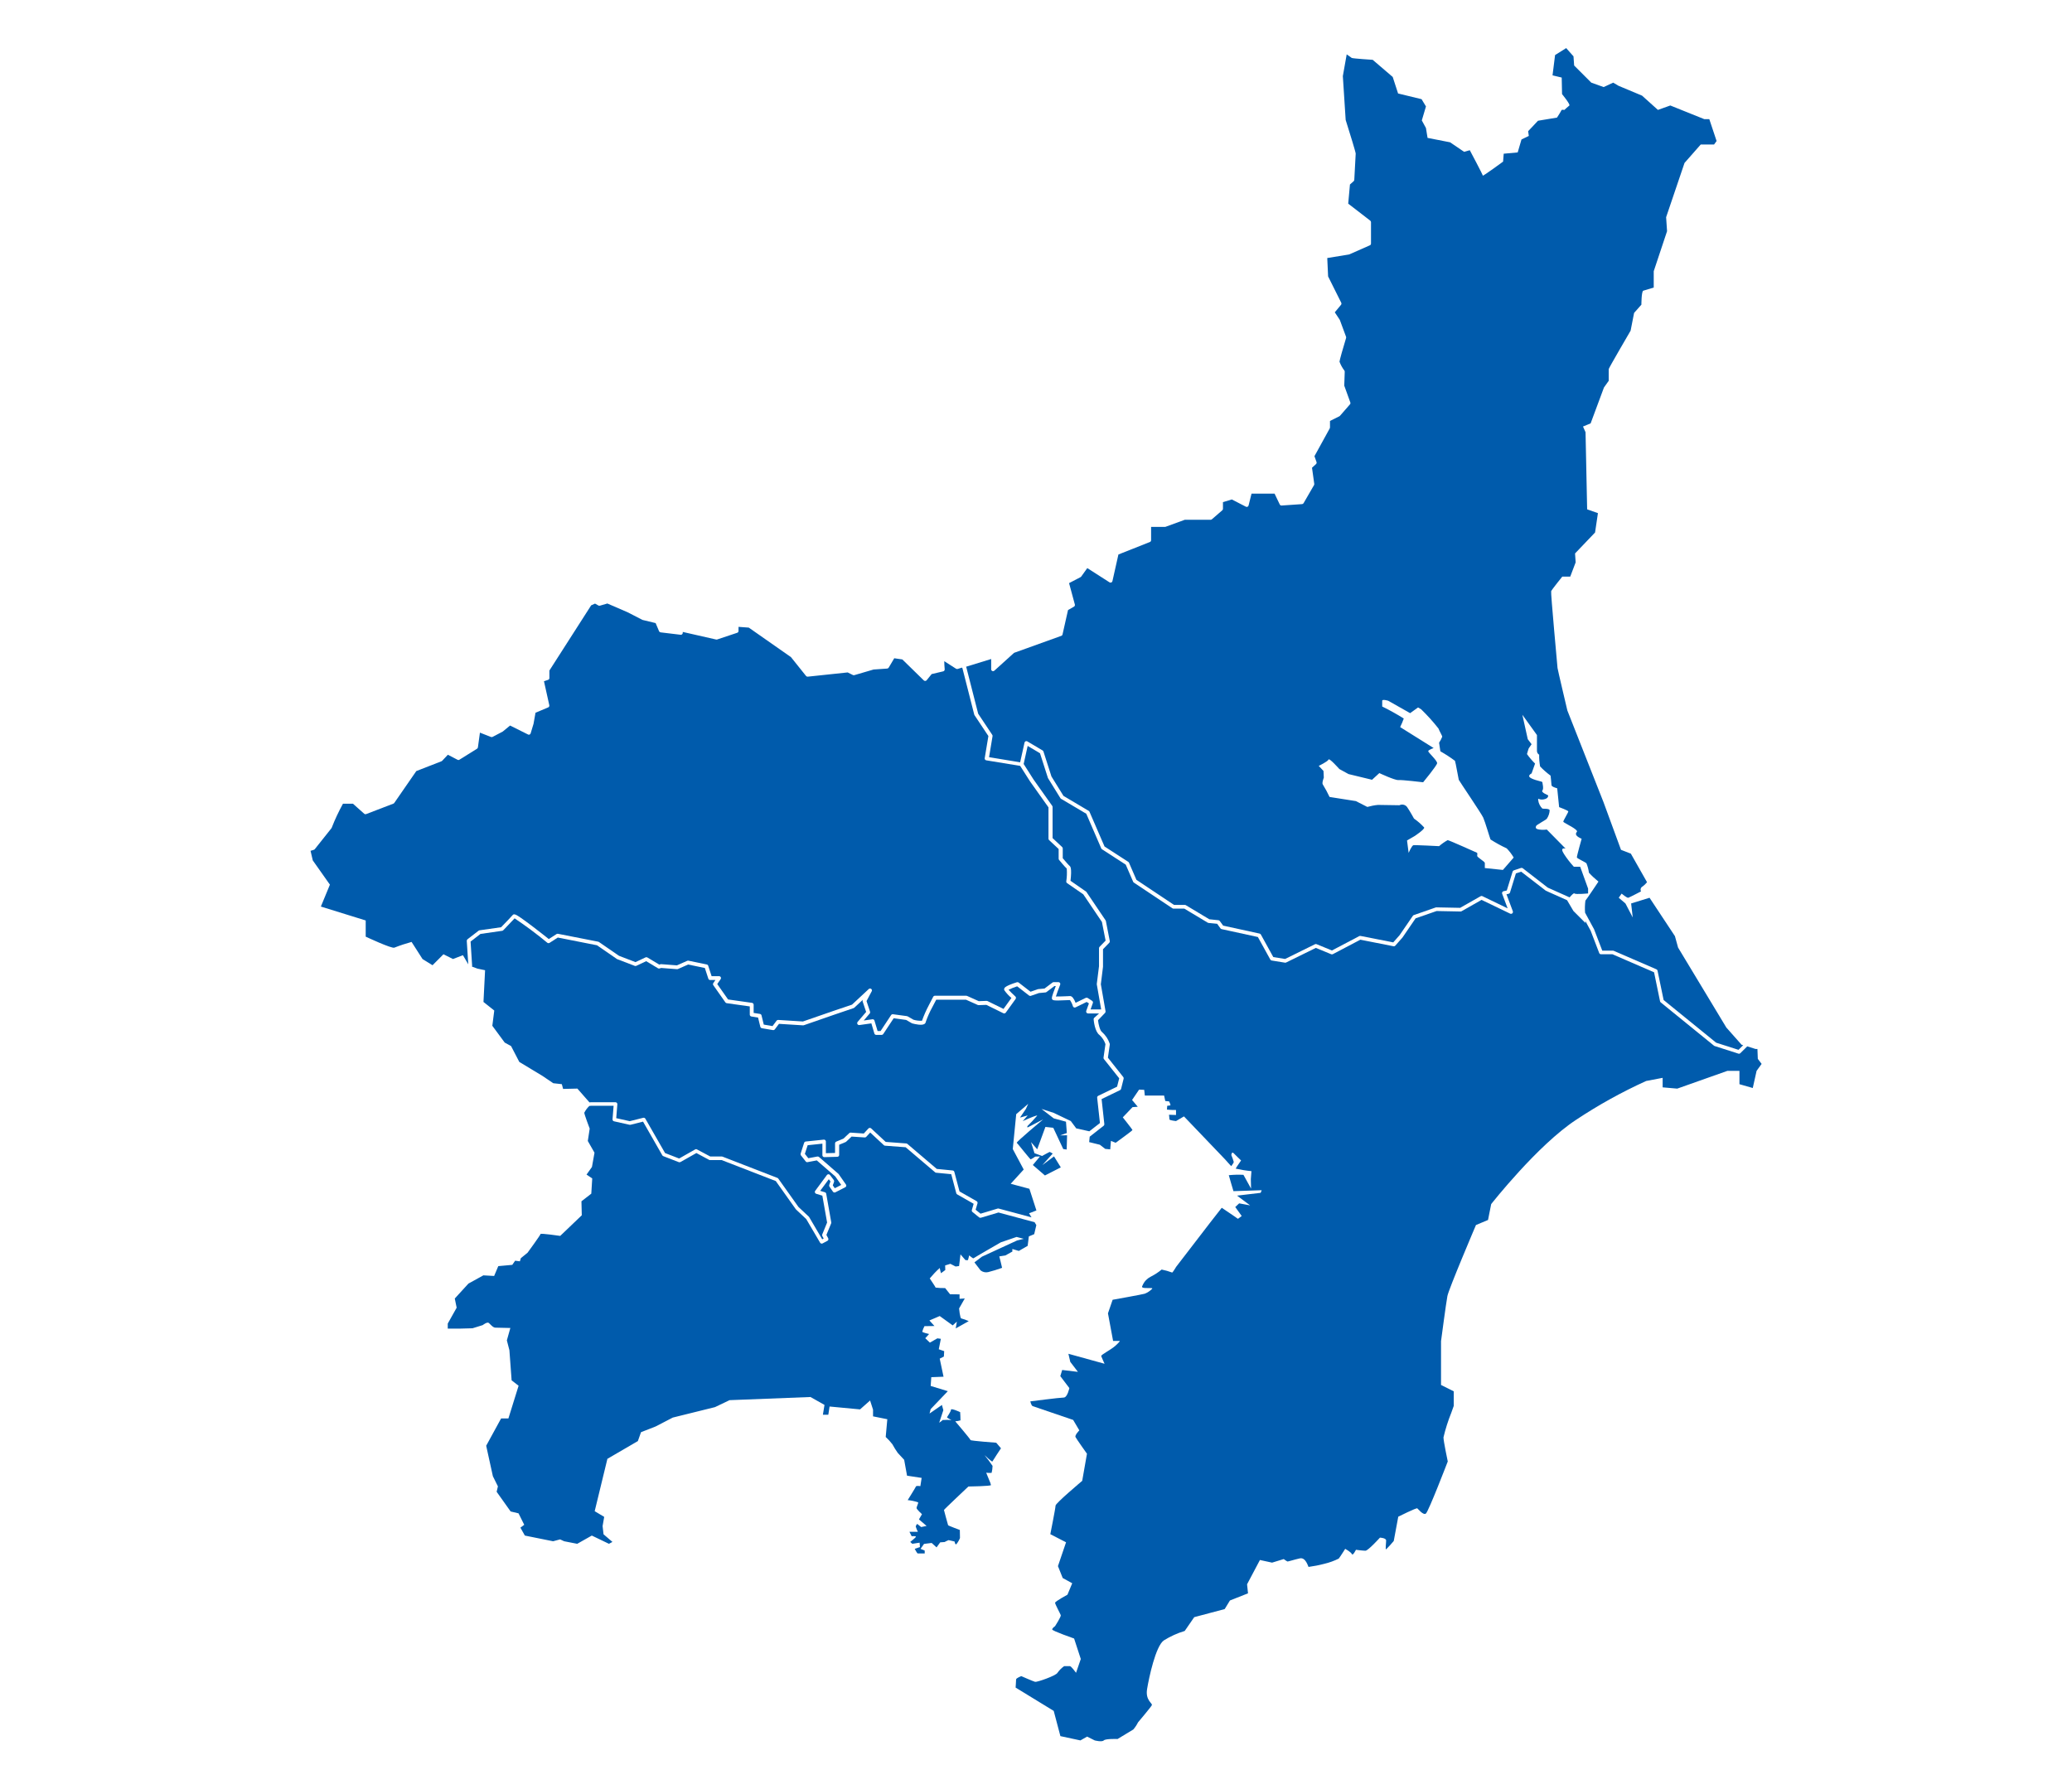
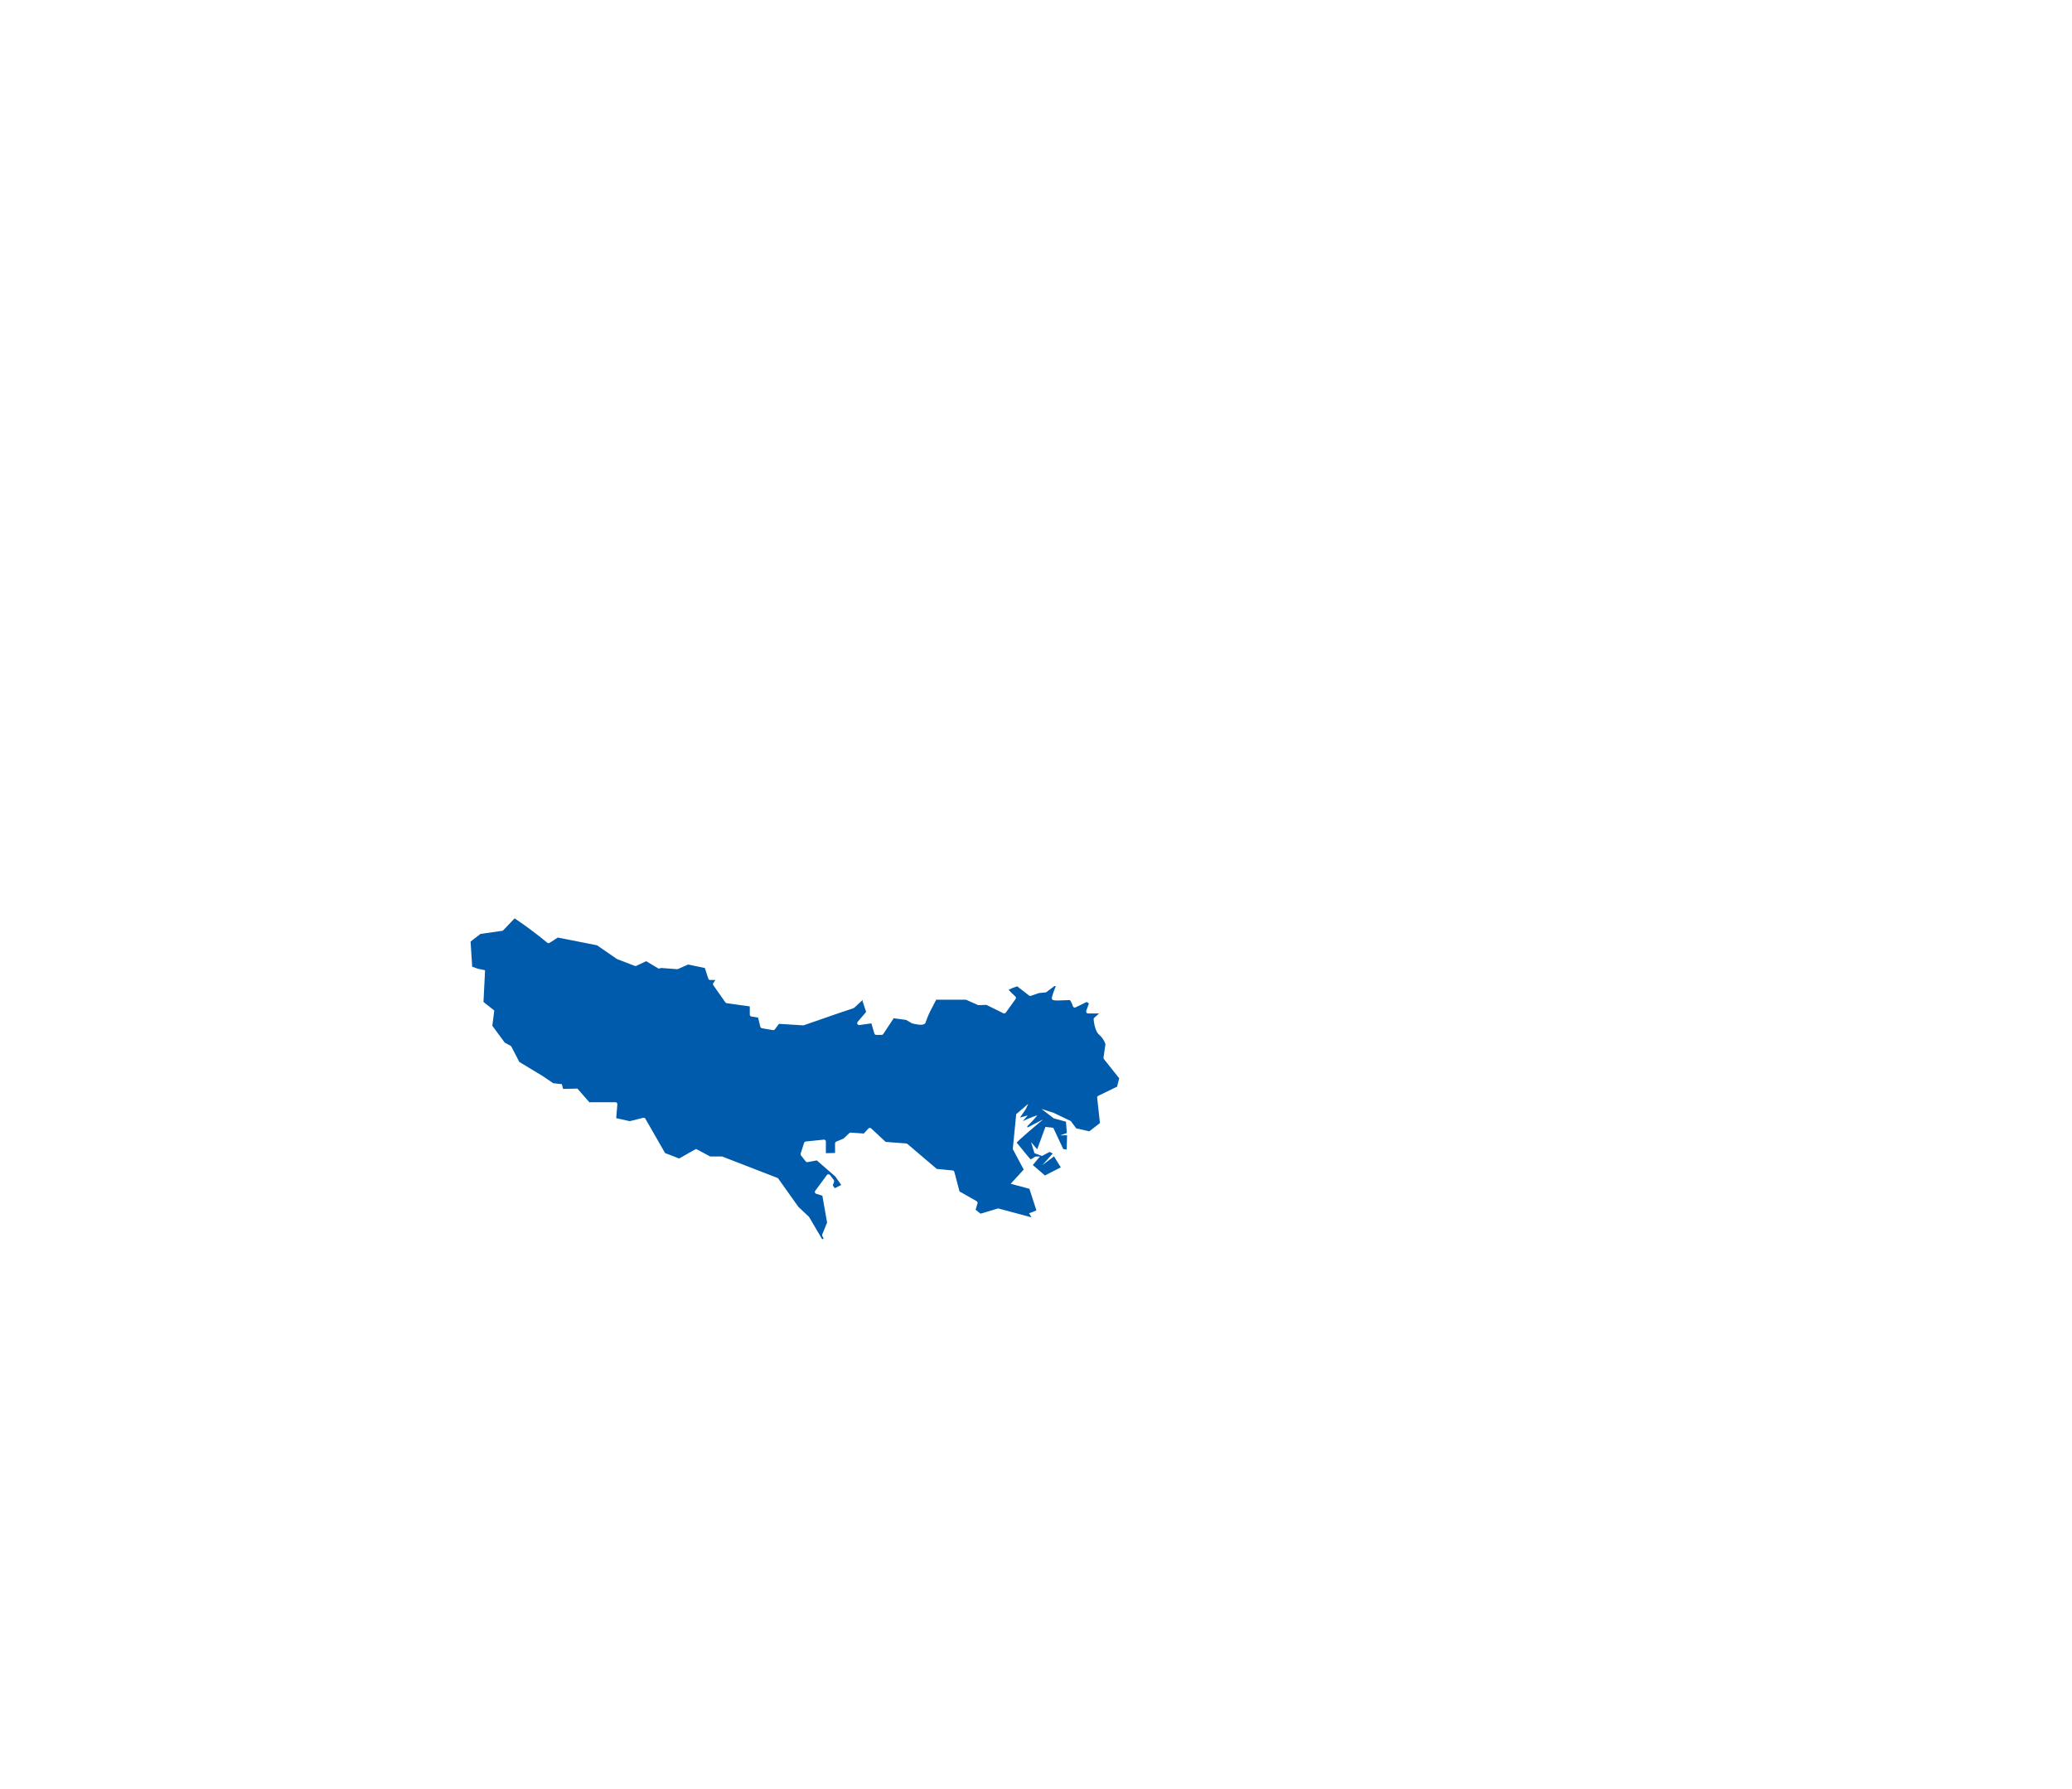
<svg xmlns="http://www.w3.org/2000/svg" version="1.1" id="レイヤー_1" x="0px" y="0px" width="440px" height="380px" viewBox="0 0 440 380" style="enable-background:new 0 0 440 380;" xml:space="preserve">
  <style type="text/css">
	.st0{fill:#005BAC;}
	.st1{fill:none;}
</style>
  <g id="グループ_11" transform="translate(-45.791 -38.095)">
-     <path id="パス_7" class="st0" d="M347.67,59.16l-4.99-1.21l-1.14-3.51l-4.25-3.64c0,0-4.25-0.27-4.45-0.4   c-0.07-0.05-0.51-0.36-1.07-0.76l-0.82,4.62l0.6,9.31c0.98,3.11,2.13,6.85,2.13,7.15s-0.27,5.04-0.3,5.58   c-0.01,0.11-0.06,0.21-0.13,0.28l-0.79,0.7l-0.37,4.07l4.68,3.61c0.1,0.08,0.16,0.2,0.16,0.32v4.55c0,0.16-0.09,0.31-0.24,0.37   l-4.35,1.92c-0.03,0.01-0.06,0.02-0.1,0.03l-4.6,0.75l0.18,3.91l2.79,5.59c0.07,0.14,0.05,0.32-0.05,0.44l-1.32,1.59l1.04,1.57   c0.02,0.03,0.03,0.05,0.04,0.08l1.31,3.54c0.03,0.08,0.03,0.17,0.01,0.26c-0.68,2.22-1.38,4.72-1.4,5.04   c0.25,0.68,0.6,1.31,1.04,1.89c0.05,0.07,0.07,0.16,0.07,0.24l-0.1,2.96l1.29,3.57c0.05,0.14,0.02,0.29-0.08,0.4l-2.12,2.43   c-0.03,0.04-0.08,0.07-0.12,0.1l-2,1v1.37c0,0.07-0.02,0.14-0.05,0.2l-3.25,5.91l0.44,1.24c0.05,0.15,0.01,0.33-0.11,0.44   l-0.85,0.77l0.48,3.43c0.01,0.09-0.01,0.18-0.05,0.26l-2.22,3.84c-0.07,0.12-0.19,0.19-0.32,0.2l-4.35,0.3   c-0.16,0.01-0.32-0.08-0.39-0.23l-1.1-2.3h-4.89l-0.63,2.52c-0.03,0.12-0.11,0.22-0.22,0.27c-0.11,0.05-0.24,0.05-0.35-0.01   l-2.99-1.54l-1.88,0.57v1.42c0,0.12-0.05,0.23-0.14,0.31l-2.22,1.92c-0.07,0.06-0.17,0.1-0.26,0.1h-5.49l-4.08,1.49   c-0.04,0.02-0.09,0.02-0.14,0.02h-2.93v2.83c0,0.17-0.1,0.32-0.26,0.38l-6.68,2.65l-1.27,5.66c-0.05,0.22-0.27,0.35-0.48,0.31   c-0.05-0.01-0.09-0.03-0.13-0.05l-4.73-3.03l-1.29,1.8c-0.04,0.05-0.09,0.09-0.14,0.12l-2.44,1.27l1.23,4.54   c0.05,0.18-0.03,0.37-0.19,0.46l-1.26,0.72l-1.17,5.19c-0.03,0.14-0.13,0.25-0.26,0.29l-10.03,3.61l-4.19,3.79   c-0.17,0.15-0.42,0.14-0.57-0.03c-0.07-0.07-0.1-0.17-0.1-0.27v-2.18l-5.33,1.64l0.02,0.04c0.02,0.03,0.03,0.06,0.04,0.1l2.51,9.84   l2.99,4.49c0.06,0.09,0.08,0.19,0.06,0.29l-0.74,4.45l6.6,1.09l0.93-4.18c0.05-0.22,0.26-0.36,0.48-0.31   c0.04,0.01,0.08,0.03,0.12,0.05l3.24,1.92c0.09,0.05,0.15,0.13,0.18,0.22l1.7,5.31l2.55,4.12l5.37,3.19   c0.07,0.04,0.13,0.11,0.16,0.19l3.19,7.37l5.05,3.27c0.07,0.04,0.12,0.11,0.15,0.18l1.57,3.63l7.99,5.33h2.3   c0.07,0,0.14,0.02,0.21,0.06l4.98,2.99l1.93,0.2c0.11,0.01,0.22,0.07,0.29,0.16l0.72,0.99l7.74,1.69c0.11,0.02,0.21,0.1,0.27,0.2   l2.64,4.79l2.51,0.4l6.35-3.13c0.1-0.05,0.23-0.06,0.33-0.01l3.26,1.34l5.8-3.05c0.08-0.04,0.18-0.06,0.27-0.04l6.95,1.37   l1.35-1.53l2.82-4.12c0.05-0.07,0.12-0.13,0.2-0.15l4.65-1.62c0.05-0.02,0.09-0.02,0.14-0.02l5.05,0.1l4.35-2.47   c0.12-0.07,0.26-0.07,0.37-0.01l5.36,2.59l-1.16-3.1c-0.08-0.21,0.03-0.44,0.24-0.52c0.02-0.01,0.04-0.01,0.06-0.02l0.68-0.15   l1.24-4.02c0.04-0.12,0.14-0.22,0.26-0.26l1.52-0.51c0.13-0.04,0.27-0.02,0.37,0.06l5.32,4.12l4.63,2.07c0.4-0.47,0.91-1,1.03-0.84   c0.2,0.27,2.9,0,2.9,0v-1.02l-1.68-4.65h-1.35c-0.77-0.84-1.47-1.74-2.09-2.7c-1.01-1.55,0.34-1.15,0.34-1.15l-3.99-4.05   c-0.54,0.08-1.08,0.08-1.62,0c-0.88-0.13-0.74-0.47-0.66-0.74c0.08-0.27,2.08-1.28,2.28-1.55c0.37-0.54,0.58-1.17,0.61-1.82   c-0.14-0.4-1.35-0.27-1.55-0.34c-0.48-0.47-0.79-1.09-0.88-1.75c-0.07-0.74,0,0,1.15-0.2c1.15-0.2,0.94-0.88,0.94-0.88   s-1.55-0.61-1.21-1.01c0.34-0.4,0-1.55,0-1.75s-1.14-0.27-2.29-0.81c-1.15-0.54,0-1.07,0-1.07l0.74-2.09   c-0.63-0.62-1.21-1.3-1.72-2.02c0.03-0.2,0.37-1.21,0.37-1.21l0.61-0.88l-0.81-1.07l-1.15-5.19l3.1,4.31v3.24   c-0.04,0.38,0.14,0.75,0.47,0.94c-0.02,0.84,0.05,1.67,0.2,2.49c0.68,0.71,1.43,1.37,2.22,1.95c0,0,0.2,1.68,0.2,2.03   s1.21,0.66,1.21,0.66l0.41,4c0,0,1.95,0.72,1.95,0.92c0,0.2-1.07,1.95-1.07,2.16c0,0.2,1.82,1.01,2.56,1.62   c0.74,0.61,0.13,0.47,0.13,1.01c0,0.54,1.21,1.01,1.21,1.01s-1.07,3.77-1.01,3.98c0.06,0.2,1.82,1.01,2.02,1.21   c0.27,0.65,0.45,1.33,0.54,2.02c0.62,0.68,1.3,1.31,2.02,1.89c0,0-2.56,3.84-2.77,4.04c-0.11,0.85-0.14,1.71-0.07,2.56l1.91,3.52   c0.01,0.02,0.02,0.03,0.02,0.05l1.72,4.49h2.25c0.06,0,0.11,0.01,0.16,0.03l9.1,3.94c0.12,0.05,0.21,0.16,0.23,0.29l1.29,6.23   l11.15,9.06l4.75,1.52l0.99-0.98l-0.34-0.11l-3.23-3.64l-10.25-16.99l-0.67-2.43l-5.39-8.15l-3.91,1.21l0.34,2.97l-1.55-2.97   l-1.42-1.21l0.61-0.88c0,0,1.14,0.96,1.42,0.88c0.27-0.08,2.7-1.35,2.7-1.35c-0.19-0.35-0.08-0.8,0.27-1.01   c0.38-0.26,0.72-0.58,1.01-0.94l-3.44-6.07l-2.09-0.81l-3.71-10.11l-7.68-19.48c0,0-2.09-8.83-2.09-9.03s-1.48-15.98-1.35-16.31   c0.13-0.34,2.36-3.1,2.36-3.1h1.69l1.15-3.03l-0.13-1.89l4.25-4.45l0.61-4.11l-2.29-0.81l-0.34-16.38l-0.54-1.21l1.62-0.67   l2.83-7.62l1.01-1.42v-2.49c0-0.2,4.65-8.16,4.65-8.16l0.74-3.77l1.55-1.75c0,0,0-2.83,0.4-2.97c0.4-0.13,2.22-0.67,2.22-0.67V95.7   l2.83-8.5l-0.2-2.97l3.91-11.53l3.44-3.91h2.83l0.54-0.74l-1.55-4.65h-1.07l-7.21-2.9l-2.63,0.94l-3.37-3.03l-4.99-2.09l-1.14-0.67   l-2.02,0.94l-2.63-0.94l-3.64-3.64l-0.14-1.95l-1.55-1.75l-2.36,1.48l-0.54,4.31l1.95,0.47l0.07,3.51c0,0,1.82,2.22,1.55,2.43   c-0.27,0.2-1.07,0.94-1.07,0.94s-0.54-0.13-0.61,0.07c-0.07,0.2-0.94,1.55-0.94,1.55l-4.04,0.67l-2.09,2.22l0.14,1.01l-1.55,0.74   l-0.81,2.76l-2.97,0.27l-0.13,1.68c0,0-4.31,3.17-4.31,2.97s-2.76-5.39-2.76-5.39l-1.21,0.34l-2.97-2.02l-4.79-0.94l-0.34-2.09   l-0.88-1.62l0.88-2.97L347.67,59.16z M351.25,192.82c0.27,0.67,0.81,1.55,0.81,1.75c-0.18,0.45-0.41,0.88-0.67,1.28l0.27,1.82   c1.07,0.61,2.11,1.28,3.1,2.02c0.13,0.27,0.74,3.84,0.81,4.04c0.07,0.2,4.79,7.14,5.19,8.02c0.4,0.88,1.42,4.38,1.55,4.65   c1.1,0.71,2.25,1.34,3.44,1.89c0.57,0.59,1.07,1.24,1.48,1.95l-2.29,2.63l-3.84-0.4v-1.07c0-0.34-1.69-1.21-1.62-1.55   c0.04-0.2,0.04-0.41,0-0.61c0,0-6-2.7-6.27-2.7c-0.65,0.36-1.26,0.79-1.82,1.28c0,0-5.12-0.27-5.46-0.2   c-0.34,0.07-1.01,1.62-1.01,1.62l-0.34-2.63l1.62-0.94c0,0,2.16-1.42,2.02-1.82c-0.65-0.71-1.37-1.34-2.16-1.89   c0,0-0.88-1.62-1.48-2.47c-0.38-0.49-1.06-0.64-1.62-0.36c0,0-3.84-0.07-4.55-0.07c-0.76,0.07-1.52,0.22-2.26,0.43l-2.43-1.24   l-5.59-0.88c-0.42-0.9-0.9-1.78-1.42-2.63c-0.27-0.27,0.2-1.48,0.2-1.48l-0.07-1.42l-1.01-1.07c0,0,1.95-0.94,2.09-1.35   c0.14-0.4,2.29,2.02,2.29,2.02l1.95,1.07l4.99,1.21l1.55-1.42c0,0,3.3,1.55,4.04,1.48c0.74-0.07,5.26,0.47,5.26,0.47   s2.9-3.51,2.97-4.04c0.07-0.54-1.89-2.29-1.89-2.56s1.15-0.67,1.15-0.67l-7.11-4.45c0.29-0.59,0.55-1.2,0.77-1.82   c-1.48-0.93-3.01-1.78-4.58-2.55v-1.22c0-0.4,1.28,0,1.28,0l4.65,2.63l1.68-1.21l0.67,0.4   C348.91,190.04,350.13,191.39,351.25,192.82L351.25,192.82z" />
-     <path id="パス_9" class="st0" d="M264.02,302.71l0.25-2l1.14-0.48l0.45-1.92l-0.37-0.62l-7.67-2.06l-3.73,1.11   c-0.13,0.04-0.27,0.01-0.37-0.07l-1.42-1.15c-0.13-0.1-0.18-0.27-0.13-0.43l0.38-1.31l-3.5-2c-0.09-0.05-0.16-0.14-0.19-0.25   l-1.07-4.04l-3.22-0.31c-0.08-0.01-0.16-0.04-0.22-0.1l-6.24-5.31l-4.38-0.33c-0.09-0.01-0.18-0.04-0.25-0.11l-2.9-2.69l-0.84,0.92   c-0.08,0.09-0.2,0.14-0.32,0.13l-2.79-0.19l-1.15,1.09c-0.04,0.03-0.08,0.06-0.12,0.08l-1.37,0.57v2.16c0,0.22-0.17,0.4-0.39,0.4   l-2.76,0.07c-0.11,0-0.21-0.04-0.29-0.12c-0.08-0.08-0.12-0.18-0.12-0.29v-2.45l-3.13,0.33l-0.59,1.84l0.73,0.92l1.92-0.36   c0.12-0.02,0.25,0.01,0.34,0.09l4.11,3.57c0.03,0.02,0.05,0.05,0.07,0.07l1.55,2.22c0.13,0.18,0.08,0.44-0.11,0.56   c-0.01,0.01-0.03,0.02-0.04,0.02l-2.09,1.07c-0.18,0.09-0.4,0.04-0.52-0.13l-0.74-1.07c-0.07-0.11-0.09-0.24-0.05-0.37l0.26-0.74   l-0.35-0.47l-1.83,2.47l1,0.3c0.15,0.04,0.25,0.17,0.28,0.32l1.07,6.07c0.01,0.08,0.01,0.15-0.02,0.22l-1.01,2.45l0.38,0.71   c0.05,0.09,0.06,0.21,0.03,0.31c-0.03,0.1-0.1,0.19-0.2,0.24l-1.01,0.54c-0.06,0.03-0.12,0.05-0.19,0.05   c-0.14,0-0.27-0.07-0.35-0.2l-2.94-5.01l-2.18-2.05c-0.02-0.02-0.04-0.04-0.05-0.06l-4.24-5.97l-11.48-4.45h-2.49   c-0.07,0-0.13-0.02-0.19-0.05l-2.7-1.45l-3.38,1.91c-0.11,0.06-0.23,0.07-0.35,0.03l-3.3-1.28c-0.09-0.03-0.16-0.1-0.21-0.18   l-4.09-7.15l-2.67,0.67c-0.06,0.01-0.13,0.01-0.19,0l-3.3-0.74c-0.2-0.04-0.33-0.23-0.32-0.43l0.23-2.87h-4.73l-0.43,0.04   c-0.43,0.42-0.8,0.9-1.07,1.44c0,0.34,1.15,3.37,1.15,3.37l-0.4,2.63l1.42,2.49l-0.54,3.03l-1.15,1.62l1.21,0.81l-0.2,3.24   l-2.09,1.62l0.07,2.97l-4.58,4.38c0,0-4.18-0.61-4.18-0.4s-2.76,3.98-2.76,3.98l-1.42,1.15l-0.2,0.67l-1.01-0.13l-0.61,0.88   l-2.97,0.27l-0.88,2.09l-2.29-0.13l-3.17,1.75l-2.9,3.17l0.4,1.95l-1.89,3.37v1.07h2.7c0.2,0,2.56-0.07,2.56-0.07l2.16-0.67   c0,0,0.94-0.74,1.28-0.47c0.34,0.27,0.88,1.01,1.42,1.01s3.17,0.07,3.17,0.07l-0.74,2.63l0.54,2.09l0.47,6.4l1.48,1.15l-2.16,6.94   h-1.55l-3.17,5.8l1.42,6.47l1.07,2.16l-0.27,1.15l2.97,4.18l1.68,0.4l1.21,2.43l-0.81,0.61l0.94,1.68l6,1.21l1.48-0.4l0.88,0.4   l2.76,0.54l3.1-1.75l3.64,1.75l0.74-0.4l-1.89-1.62l-0.2-1.75l0.34-1.95l-2.02-1.21l2.7-11.12l6.47-3.77l0.67-1.89l3.1-1.21   l3.64-1.89l8.96-2.22l3.1-1.48l17.19-0.67l2.97,1.68l-0.34,2.09h1.15l0.27-1.75l6.47,0.61l2.13-1.89l0.63,1.95v1.42l3.03,0.61   l-0.34,3.77c0.52,0.47,0.99,0.99,1.42,1.55c0.34,0.63,0.72,1.24,1.13,1.82l1.37,1.48l0.61,3.37l3.1,0.47l-0.27,1.75   c0,0-0.88-0.13-0.94,0.07c-0.06,0.2-1.75,2.9-1.75,2.9c0.76,0.07,1.5,0.23,2.22,0.47c0.07,0.2-0.34,0.94-0.34,1.21   c0,0.27,1.15,1.31,1.15,1.31l-0.64,1.11l1.62,1.38l-1.15,0.24l-0.84-0.67c0,0-0.34,0.37-0.3,0.61c0.12,0.37,0.27,0.73,0.44,1.07   h-1.79l0.47,0.94c0,0,0.91-0.07,0.91,0.1c0,0.17-1.21,1.11-1.21,1.11l0.44,0.4l1.55-0.24l0.07,0.94l-0.1,0.03l-1.01,0.34   c0,0,0.51,0.98,0.64,0.98h1.48v-0.61l-0.88-0.37l0.74-1.05l1.62-0.2l1.04,0.94l0.77-1.07l0.94-0.07c0.27-0.15,0.55-0.29,0.84-0.4   c0.1,0,1.28,0.3,1.28,0.3s0.1,0.74,0.37,0.57c0.32-0.4,0.58-0.84,0.77-1.31l-0.03-1.72c0,0-2.46-0.91-2.49-1.01   c-0.03-0.1-0.88-3.13-0.88-3.23c0-0.1,5.19-4.99,5.19-4.99s4.79-0.07,4.79-0.3c-0.07-0.34-0.19-0.67-0.34-0.98l-0.67-1.65   c0.38,0.05,0.76,0.06,1.15,0.03c0.12-0.49,0.19-0.98,0.2-1.48c-0.53-0.79-1.1-1.56-1.72-2.29c0,0,1.62,1.52,1.69,1.35   c0.07-0.17,1.82-2.8,1.82-2.8l-1.01-1.18c0,0-5.46-0.4-5.46-0.57s-3.24-3.98-3.24-3.98c0.38-0.02,0.75-0.09,1.11-0.2   c0.03-0.1-0.07-1.75-0.07-1.75s-1.95-0.91-1.95-0.51c0,0.41-0.84,1.52-0.84,1.62s0.94,0.57,0.94,0.57c-0.63-0.05-1.26-0.05-1.89,0   c0,0.1-0.71,0.57-0.71,0.57l0.88-2.66l-0.3-1.11l-2.63,1.82l0.24-0.94l3.64-3.81l-3.64-1.11l0.13-1.86l2.6-0.1l-0.81-3.84   l0.88-0.44l0.07-1.15l-1.15-0.4l0.44-2.22l-0.74-0.1l-1.59,0.91l-0.98-0.94l0.81-0.88c0,0-1.42-0.34-1.45-0.5   c0.11-0.41,0.27-0.81,0.47-1.18l2.12-0.03l-1.07-1.18l2.19-0.94l2.76,1.99l0.88-0.81l-0.24,1.45l2.76-1.55   c-0.51-0.23-1.04-0.43-1.58-0.57c-0.27,0-0.47-2.12-0.47-2.12l1.21-2.12l-1.11,0.07v-0.94l-2.02-0.03l-1.04-1.31   c-0.68,0.02-1.35-0.02-2.02-0.1c0-0.1-1.25-1.95-1.25-1.95c0.66-0.79,1.36-1.53,2.12-2.22c0.07,0.38,0.16,0.75,0.27,1.11l0.91-0.67   l-0.03-0.98l1.11-0.34l1.11,0.57l0.74-0.1l0.3-2.48l1.04,1.21c0,0,0.53,0.08,0.56-0.03c0.03-0.1,0.25-0.96,0.25-0.96   s0.81,0.71,0.91,0.61c0.1-0.1,5.81-3.39,5.81-3.39l3.34-1.14l1.52,0.4l-1.42,0.35l-7.46,3.44l-1.59,1.21l1.29,1.69   c0.45,0.37,1.05,0.51,1.62,0.38c1-0.25,1.99-0.56,2.96-0.91c0-0.13-0.59-2.43-0.59-2.43l1.29-0.2l1.49-0.83   c0,0-0.05-0.56,0.03-0.53s1.34,0.4,1.34,0.4L264.02,302.71z" />
-     <path id="パス_10" class="st0" d="M123.45,233.6v3.44c0,0,5.59,2.63,6.1,2.33c1.19-0.47,2.41-0.87,3.64-1.21l2.33,3.64l2.12,1.31   l2.32-2.33l2.02,1.01l2.12-0.81l1.13,1.94l-0.32-4.98c-0.01-0.13,0.05-0.26,0.16-0.35l2.36-1.82c0.06-0.04,0.12-0.07,0.19-0.08   l4.58-0.65c0.92-0.94,2.26-2.34,2.44-2.57c0.3-0.37,0.73-0.13,1.81,0.61c0.62,0.43,1.48,1.06,2.53,1.86   c1.41,1.07,2.82,2.19,3.35,2.61l1.64-1.06c0.09-0.06,0.19-0.08,0.29-0.06l8.56,1.68c0.05,0.01,0.11,0.03,0.15,0.06l4.27,2.94   l3.5,1.34l2.14-1.01c0.12-0.06,0.26-0.05,0.38,0.02l2.54,1.52l0.23-0.08c0.05-0.02,0.11-0.02,0.16-0.02l3.34,0.26l2.2-0.97   c0.08-0.03,0.16-0.04,0.24-0.03l3.91,0.81c0.14,0.03,0.26,0.13,0.3,0.27l0.72,2.21h1.59c0.22,0,0.4,0.18,0.4,0.4   c0,0.08-0.02,0.16-0.07,0.23l-0.72,1.05l2.3,3.27l5.08,0.72c0.2,0.03,0.35,0.2,0.35,0.4v1.74l1.34,0.21   c0.16,0.03,0.29,0.15,0.33,0.3l0.48,1.97l1.86,0.32l0.86-1.15c0.08-0.11,0.21-0.17,0.35-0.16l5.24,0.33l6.53-2.26l3.9-1.32   l3.55-3.31c0.16-0.15,0.42-0.15,0.57,0.01c0.12,0.13,0.15,0.32,0.06,0.47l-1.1,2.07l0.75,2.26c0.04,0.13,0.02,0.28-0.08,0.39   l-1.26,1.48l1.84-0.26c0.2-0.03,0.39,0.09,0.44,0.29l0.66,2.21h0.63l2.24-3.39c0.09-0.13,0.24-0.2,0.39-0.18l2.97,0.4   c0.05,0.01,0.1,0.02,0.15,0.05l1.23,0.71c0.59,0.18,1.21,0.25,1.82,0.22c0.41-1.15,0.9-2.26,1.47-3.33l0.91-1.76   c0.07-0.13,0.21-0.22,0.36-0.22h6.67c0.06,0,0.11,0.01,0.17,0.04l2.47,1.11l1.66-0.06c0.07,0,0.13,0.01,0.2,0.04l3.4,1.67   l1.68-2.33c-0.58-0.49-1.09-1.04-1.52-1.66c-0.05-0.13-0.04-0.27,0.02-0.39c0.06-0.13,0.25-0.53,2.67-1.29   c0.13-0.04,0.26-0.01,0.37,0.07l2.52,1.95l1.55-0.54c0.03-0.01,0.06-0.02,0.1-0.02l1.32-0.12l1.7-1.28   c0.07-0.05,0.16-0.08,0.24-0.08h1.01c0.22,0,0.4,0.18,0.4,0.4c0,0.05-0.01,0.1-0.03,0.15c-0.36,0.93-0.75,1.97-0.91,2.5   c0.6,0.02,1.84-0.04,2.37-0.06c0.32-0.01,0.55-0.03,0.65-0.03c0.4,0,0.8,0.48,1.17,1.43l2.16-1.05c0.13-0.06,0.28-0.05,0.4,0.02   l0.94,0.61c0.16,0.1,0.23,0.3,0.16,0.48l-0.48,1.35h2.25l-0.93-5.32c-0.01-0.04-0.01-0.08,0-0.12l0.47-3.75v-3.82   c0-0.11,0.04-0.21,0.11-0.28l1.29-1.33l-0.78-3.96l-3.96-5.87l-3.44-2.38c-0.12-0.09-0.19-0.23-0.17-0.38   c0.14-0.9,0.17-1.81,0.1-2.71c-0.4-0.35-1.42-1.58-1.63-1.84c-0.06-0.07-0.09-0.16-0.09-0.26v-2.05l-2.03-1.9   c-0.08-0.08-0.13-0.18-0.13-0.29v-6.66l-3.91-5.51l-2.1-3.3l-7.2-1.18c-0.22-0.04-0.37-0.24-0.33-0.46c0,0,0,0,0,0l0.78-4.7   l-2.94-4.42c-0.03-0.04-0.04-0.08-0.06-0.12l-2.51-9.85l-0.09-0.15l-0.93,0.29c-0.11,0.03-0.24,0.02-0.34-0.05   c-0.76-0.49-1.86-1.19-2.5-1.6c0,0.46,0.04,1.13,0.09,1.73c0.02,0.2-0.12,0.38-0.31,0.43l-2.46,0.58l-1.06,1.31   c-0.14,0.17-0.4,0.2-0.57,0.06c-0.01-0.01-0.02-0.02-0.03-0.02l-4.56-4.46l-1.72-0.25l-1.18,1.99c-0.07,0.11-0.19,0.19-0.32,0.2   l-2.89,0.2l-4.1,1.2c-0.1,0.03-0.2,0.02-0.29-0.03l-1.11-0.55l-8.48,0.9c-0.14,0.01-0.27-0.04-0.36-0.15l-3.2-4l-8.96-6.27   l-2.18-0.16v0.88c0,0.17-0.11,0.33-0.28,0.38l-4.25,1.42c-0.07,0.02-0.15,0.03-0.22,0.01l-7.09-1.61v0.2c0,0.22-0.18,0.4-0.4,0.4   c-0.02,0-0.03,0-0.05,0l-4.25-0.51c-0.14-0.02-0.27-0.11-0.33-0.24l-0.73-1.73l-2.73-0.66c-0.03-0.01-0.06-0.02-0.09-0.03   l-3.13-1.61l-4.3-1.86l-1.58,0.46c-0.1,0.03-0.22,0.02-0.31-0.03l-0.73-0.41l-0.82,0.37l-8.87,13.85v1.6   c0,0.17-0.11,0.33-0.28,0.38l-0.87,0.29l1.13,5.1c0.04,0.19-0.06,0.39-0.24,0.46l-2.69,1.13l-0.41,2.31c0,0.02-0.01,0.03-0.01,0.05   l-0.61,2.02c-0.06,0.21-0.29,0.34-0.5,0.27c-0.02-0.01-0.04-0.02-0.06-0.03l-3.81-1.9l-1.52,1.25c-0.02,0.02-0.04,0.03-0.07,0.05   l-2.12,1.11c-0.1,0.05-0.23,0.06-0.34,0.02l-2.35-0.92l-0.43,3.13c-0.02,0.12-0.09,0.22-0.19,0.29l-3.74,2.33   c-0.12,0.08-0.27,0.08-0.4,0.01l-2.05-1.07l-1.21,1.29c-0.04,0.04-0.09,0.08-0.15,0.1l-5.34,2.08l-4.68,6.77   c-0.05,0.07-0.11,0.12-0.19,0.15l-5.79,2.22c-0.14,0.05-0.3,0.02-0.41-0.08l-2.38-2.12h-2.13c-0.91,1.65-1.71,3.35-2.39,5.11   c-0.01,0.04-0.03,0.07-0.06,0.1l-3.54,4.45c-0.05,0.06-0.12,0.11-0.2,0.13l-0.69,0.21l0.47,2.03l3.64,5.16l-1.92,4.65L123.45,233.6   z" />
-     <path id="パス_11" class="st0" d="M418.99,260.9h-0.4l-1.76-0.56l-1.47,1.45c-0.08,0.08-0.18,0.12-0.28,0.12   c-0.04,0-0.08-0.01-0.12-0.02l-5.06-1.62c-0.05-0.02-0.09-0.04-0.13-0.07l-11.32-9.2c-0.07-0.06-0.12-0.14-0.14-0.23l-1.27-6.16   l-8.83-3.83h-2.44c-0.17,0-0.32-0.1-0.38-0.26l-1.81-4.73l-1.13-2.08c0.01,0.27,0.02,0.43,0.02,0.43l-2.56-2.56l-1.34-2.28l-4.48-2   c-0.03-0.01-0.06-0.03-0.08-0.05l-5.19-4.01l-1.12,0.37l-1.25,4.05c-0.04,0.14-0.15,0.24-0.29,0.28l-0.46,0.1l1.35,3.61   c0.08,0.21-0.03,0.44-0.24,0.52c-0.1,0.04-0.22,0.03-0.32-0.01l-6.08-2.93l-4.26,2.42c-0.06,0.04-0.13,0.05-0.21,0.05l-5.08-0.1   l-4.46,1.55l-2.76,4.04c-0.01,0.01-0.02,0.03-0.03,0.04l-1.52,1.72c-0.09,0.11-0.24,0.16-0.38,0.13l-7.04-1.39l-5.84,3.07   c-0.11,0.06-0.23,0.06-0.34,0.02l-3.27-1.35l-6.31,3.1c-0.07,0.04-0.16,0.05-0.24,0.04l-2.83-0.46c-0.12-0.02-0.23-0.09-0.29-0.2   l-2.64-4.79l-7.71-1.68c-0.1-0.02-0.18-0.08-0.24-0.16l-0.7-0.97l-1.84-0.18c-0.06-0.01-0.12-0.03-0.17-0.06l-4.96-2.98h-2.31   c-0.08,0-0.16-0.02-0.22-0.07l-8.19-5.46c-0.06-0.04-0.12-0.1-0.15-0.18l-1.57-3.63l-5.05-3.27c-0.07-0.04-0.12-0.11-0.15-0.18   l-3.18-7.36l-5.35-3.17c-0.06-0.03-0.1-0.08-0.14-0.13l-2.63-4.25c-0.02-0.03-0.03-0.06-0.04-0.09l-1.67-5.21l-2.62-1.56   l-0.85,3.84l2.1,3.3l3.97,5.6c0.05,0.07,0.07,0.15,0.07,0.23v6.61l2.03,1.9c0.08,0.08,0.13,0.18,0.13,0.29v2.08   c0.49,0.59,1.26,1.48,1.47,1.65c0.14,0.11,0.49,0.39,0.18,3.15l3.3,2.29c0.04,0.03,0.08,0.06,0.1,0.11l4.05,6   c0.03,0.04,0.05,0.1,0.06,0.15l0.83,4.25c0.03,0.13-0.01,0.26-0.11,0.36l-1.33,1.37v3.68c0,0.02,0,0.03,0,0.05l-0.46,3.71l1,5.74   c0.02,0.13-0.02,0.26-0.11,0.35l-1.49,1.55c0.1,0.88,0.4,2.22,0.89,2.55c0.73,0.66,1.28,1.49,1.59,2.42   c0.02,0.06,0.03,0.13,0.02,0.2l-0.4,2.79l3.26,4.11c0.08,0.1,0.11,0.23,0.08,0.35l-0.54,2.16c-0.03,0.12-0.11,0.21-0.22,0.27   l-3.92,1.9l0.58,5.31c0.01,0.14-0.04,0.28-0.15,0.36l-2.96,2.32l-0.11,1.15l2.27,0.56l1.14,0.88l1.06,0.1l0.15-1.8l1.01,0.4   c0,0,3.56-2.58,3.56-2.7c0-0.13-2.05-2.7-2.05-2.7l2.07-2.17l1.11-0.08l-1.21-1.44l1.49-2.2l1.09,0.05l0.13,1.21h4.09l0.25,1.16   l0.81,0.08c0,0,0.45,0.86,0.23,0.86c-0.21,0.01-0.42,0.04-0.63,0.08c0,0-0.05,0.73-0.05,0.81c0.64,0.06,1.28,0.09,1.92,0.08v1.06   l-1.49-0.05c0,0,0.1,0.78,0.1,0.99c0,0.2,1.39,0.35,1.39,0.35l1.69-0.99l8.75,9.15c0,0,1.31,1.49,1.31,1.42   c0-0.08,0.53-0.68,0.51-0.91c-0.14-0.49-0.31-0.97-0.51-1.44c0,0,0.05-0.86,0.51-0.38c0.46,0.48,1.56,1.52,1.56,1.52   s-1.14,1.62-1.14,1.74c1.1,0.24,2.21,0.42,3.34,0.53l-0.13,1.69l0.05,2.02l-1.62-2.93c-1.04-0.05-2.08-0.03-3.11,0.08   c0.02,0.15,0.99,3.39,0.99,3.39l5.99-0.2c0,0-0.18,0.56-0.25,0.56s-4.98,0.59-4.98,0.59l2.78,2.07l-2.33-0.43l-0.83,0.78l1.37,1.9   c0,0-0.81,0.66-0.83,0.59c-0.03-0.07-3.41-2.33-3.41-2.33l-2.43,3.11l-7.25,9.43c0,0-0.76,1.29-0.86,1.21   c-0.72-0.27-1.47-0.48-2.22-0.63c-0.71,0.59-1.5,1.1-2.33,1.52c-0.75,0.38-1.35,1-1.69,1.77c0.05,0.08-0.61,0.59,0.53,0.63   c1.14,0.05,1.57-0.08,1.49,0.15c-0.45,0.46-0.99,0.83-1.59,1.06c-0.45,0.15-6.82,1.29-6.82,1.29l-0.99,2.88l1.09,5.86h1.42   c0,0,0.1,0.1-0.91,1.01c-1.01,0.91-3.13,1.92-3.03,2.22c0.1,0.3,0.71,1.62,0.71,1.62l-7.68-2.12l0.4,1.72l1.62,2.12l-3.34-0.4   l-0.4,1.31l1.92,2.53c0,0-0.4,2.02-1.21,2.02s-7.08,0.81-7.08,0.81s0.2,0.91,0.51,1.01c0.3,0.1,8.59,2.93,8.59,2.93l1.31,2.22   c0,0-1.01,1.01-0.81,1.42s2.43,3.54,2.43,3.54l-1.01,5.76c0,0-5.66,4.75-5.66,5.26c0,0.51-1.11,6.07-1.11,6.07l3.34,1.72   l-1.72,5.06l1.01,2.53l2.02,1.11l-1.01,2.43c0,0-2.63,1.42-2.63,1.72c0,0.3,1.11,2.33,1.21,2.63c0.1,0.3-1.21,2.33-1.21,2.33   s-0.61,0.4-0.61,0.71c0,0.3,4.65,1.92,4.65,1.92l1.42,4.35l-1.01,2.93c0,0-1.01-1.42-1.31-1.42h-1.21   c-0.55,0.39-1.03,0.87-1.42,1.42c-0.3,0.61-4.35,2.02-4.75,1.92c-0.41-0.1-2.93-1.21-2.93-1.21s-1.11,0.4-1.11,0.71   s-0.1,1.72-0.1,1.72l8.09,4.95l1.42,5.36l4.25,0.91l1.42-0.81l1.62,0.81c0,0,1.52,0.4,1.92,0c0.4-0.4,2.93-0.3,2.93-0.3   s3.03-1.82,3.34-2.02c0.4-0.46,0.73-0.97,1.01-1.52c0,0,2.73-3.23,2.93-3.64c0.2-0.4-1.42-1.01-1.01-3.44   c0.4-2.43,1.82-9.1,3.54-10.31c1.39-0.87,2.88-1.55,4.45-2.02l2.02-2.93l6.47-1.72l1.11-1.82l3.84-1.52l-0.2-1.92l2.73-5.16   l2.58,0.56l2.48-0.76c0.24,0.19,0.49,0.36,0.76,0.51c0.15,0.05,1.47-0.4,2.68-0.66c1.21-0.25,1.72,1.67,1.82,1.82   c1.12-0.15,2.24-0.37,3.34-0.66c1.07-0.25,2.1-0.62,3.08-1.11c0.25-0.3,1.37-2.07,1.37-2.07s1.21,0.66,1.42,1.11   c0.2,0.45,0.86-0.91,0.86-0.91s1.47,0.2,2.02,0.2c0.56,0,3.08-2.78,3.08-2.78s1.31,0.05,1.31,0.61c0,0.56-0.2,1.97,0,1.87   c0.57-0.56,1.11-1.15,1.62-1.77l0.96-5.16c0,0,3.84-1.92,4.04-1.77s1.26,1.52,1.82,1.11s4.65-11.07,4.65-11.07s-0.91-4.3-0.91-5.11   c0.42-1.79,0.98-3.55,1.67-5.26c0.2-0.51,0.51-1.43,0.51-1.43v-3.1l-2.7-1.35v-9.3c0,0,1.07-8.09,1.35-9.57   c0.27-1.48,6.07-15.1,6.07-15.1l2.56-1.07l0.67-3.37c0,0,9.84-12.54,18.07-17.93c4.72-3.13,9.68-5.88,14.83-8.22l3.51-0.67v2.02   l3.1,0.27l10.65-3.77h2.56v2.83l2.83,0.81l0.81-3.64l1.07-1.48l-0.81-1.07L418.99,260.9z" />
    <path id="パス_12" class="st0" d="M279.19,253.35h-2.35c-0.22,0-0.4-0.18-0.4-0.4c0-0.05,0.01-0.09,0.02-0.14l0.57-1.59   l-0.48-0.31l-2.36,1.15c-0.2,0.1-0.44,0.01-0.54-0.19c-0.01-0.02-0.01-0.03-0.02-0.05c-0.14-0.47-0.35-0.91-0.63-1.31   c-0.12,0-0.32,0.01-0.55,0.02c-3.02,0.14-3.15,0.07-3.27-0.3c-0.05-0.14-0.11-0.32,0.81-2.69h-0.29l-1.69,1.27   c-0.06,0.04-0.13,0.07-0.21,0.08l-1.39,0.13l-1.71,0.59c-0.13,0.05-0.27,0.02-0.38-0.06l-2.53-1.96c-0.63,0.2-1.24,0.44-1.83,0.73   c0.28,0.32,0.9,0.92,1.44,1.42c0.15,0.14,0.18,0.37,0.06,0.54l-2.09,2.9c-0.11,0.16-0.33,0.21-0.51,0.13l-3.61-1.78l-1.65,0.06   c-0.06,0-0.12-0.01-0.18-0.04l-2.48-1.11h-6.34l-0.8,1.53c-0.56,1.01-1.03,2.07-1.41,3.16c-0.02,0.18-0.12,0.35-0.28,0.45   c-0.55,0.38-1.99,0.05-2.59-0.11c-0.03-0.01-0.07-0.02-0.1-0.04l-1.21-0.7l-2.64-0.36l-2.22,3.36c-0.07,0.11-0.2,0.18-0.34,0.18   h-1.15c-0.18,0-0.34-0.12-0.39-0.29l-0.64-2.16l-2.55,0.36c-0.22,0.03-0.43-0.13-0.46-0.35c-0.02-0.11,0.02-0.23,0.09-0.32   l1.81-2.12l-0.74-2.21c-0.04-0.11-0.03-0.22,0.03-0.32l0.04-0.08l-1.84,1.71c-0.04,0.04-0.09,0.07-0.15,0.09l-3.98,1.35l-6.6,2.29   c-0.05,0.02-0.1,0.02-0.16,0.02l-5.11-0.32l-0.88,1.17c-0.09,0.12-0.24,0.18-0.39,0.16l-2.36-0.4c-0.16-0.03-0.29-0.15-0.33-0.3   l-0.48-1.96l-1.42-0.23c-0.2-0.03-0.34-0.2-0.34-0.4v-1.74l-4.91-0.69c-0.11-0.02-0.21-0.08-0.27-0.17l-2.56-3.64   c-0.1-0.14-0.1-0.32,0-0.46l0.44-0.65h-1.12c-0.18,0-0.33-0.11-0.38-0.28l-0.74-2.27l-3.55-0.74l-2.17,0.96   c-0.06,0.03-0.13,0.04-0.2,0.03l-3.36-0.26l-0.33,0.11c-0.11,0.04-0.23,0.02-0.34-0.04l-2.51-1.51l-2.1,0.99   c-0.1,0.05-0.21,0.05-0.32,0.01l-3.71-1.42c-0.03-0.01-0.06-0.03-0.08-0.04l-4.24-2.92l-8.32-1.64l-1.75,1.13   c-0.15,0.09-0.34,0.08-0.47-0.02c-2.23-1.85-4.55-3.58-6.95-5.19c-0.58,0.64-2.21,2.31-2.41,2.53c-0.06,0.06-0.14,0.11-0.23,0.12   l-4.61,0.66l-2.1,1.62l0.33,5.15c0,0.06-0.01,0.11-0.03,0.17l1.16,0.43l1.62,0.34l-0.34,6.74l2.29,1.82l-0.41,3.24l2.63,3.57   l1.35,0.74l1.75,3.37l4.92,2.97l2.29,1.55l1.82,0.2l0.27,1.01l3.03-0.07l2.57,2.93l0.29-0.03h0.04h5.19c0.22,0,0.4,0.18,0.4,0.4   c0,0.01,0,0.02,0,0.03l-0.24,2.95l2.87,0.64l2.87-0.72c0.18-0.04,0.36,0.04,0.45,0.2l4.18,7.29l2.99,1.16l3.4-1.93   c0.12-0.07,0.27-0.07,0.39,0l2.81,1.5h2.46c0.05,0,0.1,0.01,0.15,0.03l11.66,4.52c0.07,0.03,0.14,0.08,0.18,0.14l4.29,6.03   l2.2,2.06c0.03,0.03,0.05,0.06,0.07,0.09l2.77,4.72l0.31-0.17l-0.28-0.52c-0.06-0.11-0.06-0.23-0.02-0.35l1.03-2.52l-1.01-5.71   l-1.31-0.4c-0.21-0.07-0.33-0.29-0.27-0.5c0.01-0.04,0.03-0.09,0.06-0.12l2.49-3.37c0.08-0.1,0.2-0.16,0.32-0.16   c0.13,0,0.25,0.06,0.33,0.16l0.81,1.07c0.08,0.11,0.1,0.25,0.06,0.38l-0.27,0.75l0.42,0.61l1.37-0.7l-1.26-1.8l-3.93-3.41   l-1.96,0.37c-0.15,0.03-0.3-0.03-0.39-0.15l-1.01-1.28c-0.08-0.11-0.11-0.25-0.07-0.38l0.74-2.29c0.05-0.15,0.18-0.26,0.34-0.28   l3.84-0.4c0.22-0.02,0.42,0.14,0.44,0.36c0,0.01,0,0.03,0,0.04v2.48l1.95-0.05v-2.03c0-0.16,0.1-0.3,0.24-0.37l1.55-0.65l1.23-1.16   c0.08-0.08,0.19-0.12,0.31-0.11l2.77,0.19l0.99-1.07c0.15-0.16,0.41-0.17,0.57-0.02c0,0,0,0,0,0l3.09,2.87l4.38,0.33   c0.09,0.01,0.17,0.04,0.23,0.1l6.24,5.31l3.38,0.33c0.17,0.02,0.31,0.14,0.35,0.3l1.1,4.15l3.63,2.07   c0.16,0.09,0.24,0.28,0.19,0.46l-0.4,1.36l1.04,0.84l3.64-1.09c0.07-0.02,0.15-0.02,0.22,0l6.97,1.87l-0.52-0.86l1.56-0.61   l-1.49-4.6l-3.97-1.06l2.76-3.03l-2.32-4.35l0.73-7.41l2.55-2.2l-0.51,1.11l-1.24,1.82l1.64-0.46l-1.06,1.21l1.39-0.61   c0,0,1.69-0.71,1.69-0.56c-0.66,0.78-1.36,1.53-2.1,2.25l0.03,0.28l3.34-1.74c0,0-5.79,4.83-5.61,4.98   c0.18,0.15,2.83,3.52,2.96,3.52c0.34-0.17,0.66-0.36,0.96-0.59l1.01-0.03l-1.52,1.82l2.57,2.22l3.37-1.72l-1.44-2.33l-2.48,1.85   l2.2-2.45c-0.2-0.13-0.41-0.25-0.63-0.35c-0.08,0-1.62,0.86-1.62,0.86l-1.62-0.59l-0.73-2.35l1.31,1.52l1.74-4.75l1.67,0.18   l2.12,4.52l0.73,0.1l0.08-3.03l-1.49,0.03l1.44-0.51l-0.18-2.4l-2.6-0.71l-2.6-2l2.58,0.83l3.64,1.74l1.16,1.56l2.78,0.62   l2.25-1.76l-0.59-5.37c-0.02-0.17,0.07-0.33,0.23-0.41l4-1.94l0.45-1.78l-3.25-4.09c-0.07-0.09-0.1-0.2-0.08-0.31l0.41-2.86   c-0.25-0.74-0.68-1.4-1.26-1.93c-1-0.7-1.23-3.06-1.25-3.33c-0.01-0.12,0.03-0.23,0.11-0.31L279.19,253.35z" />
  </g>
-   <rect class="st1" width="440" height="380" />
</svg>